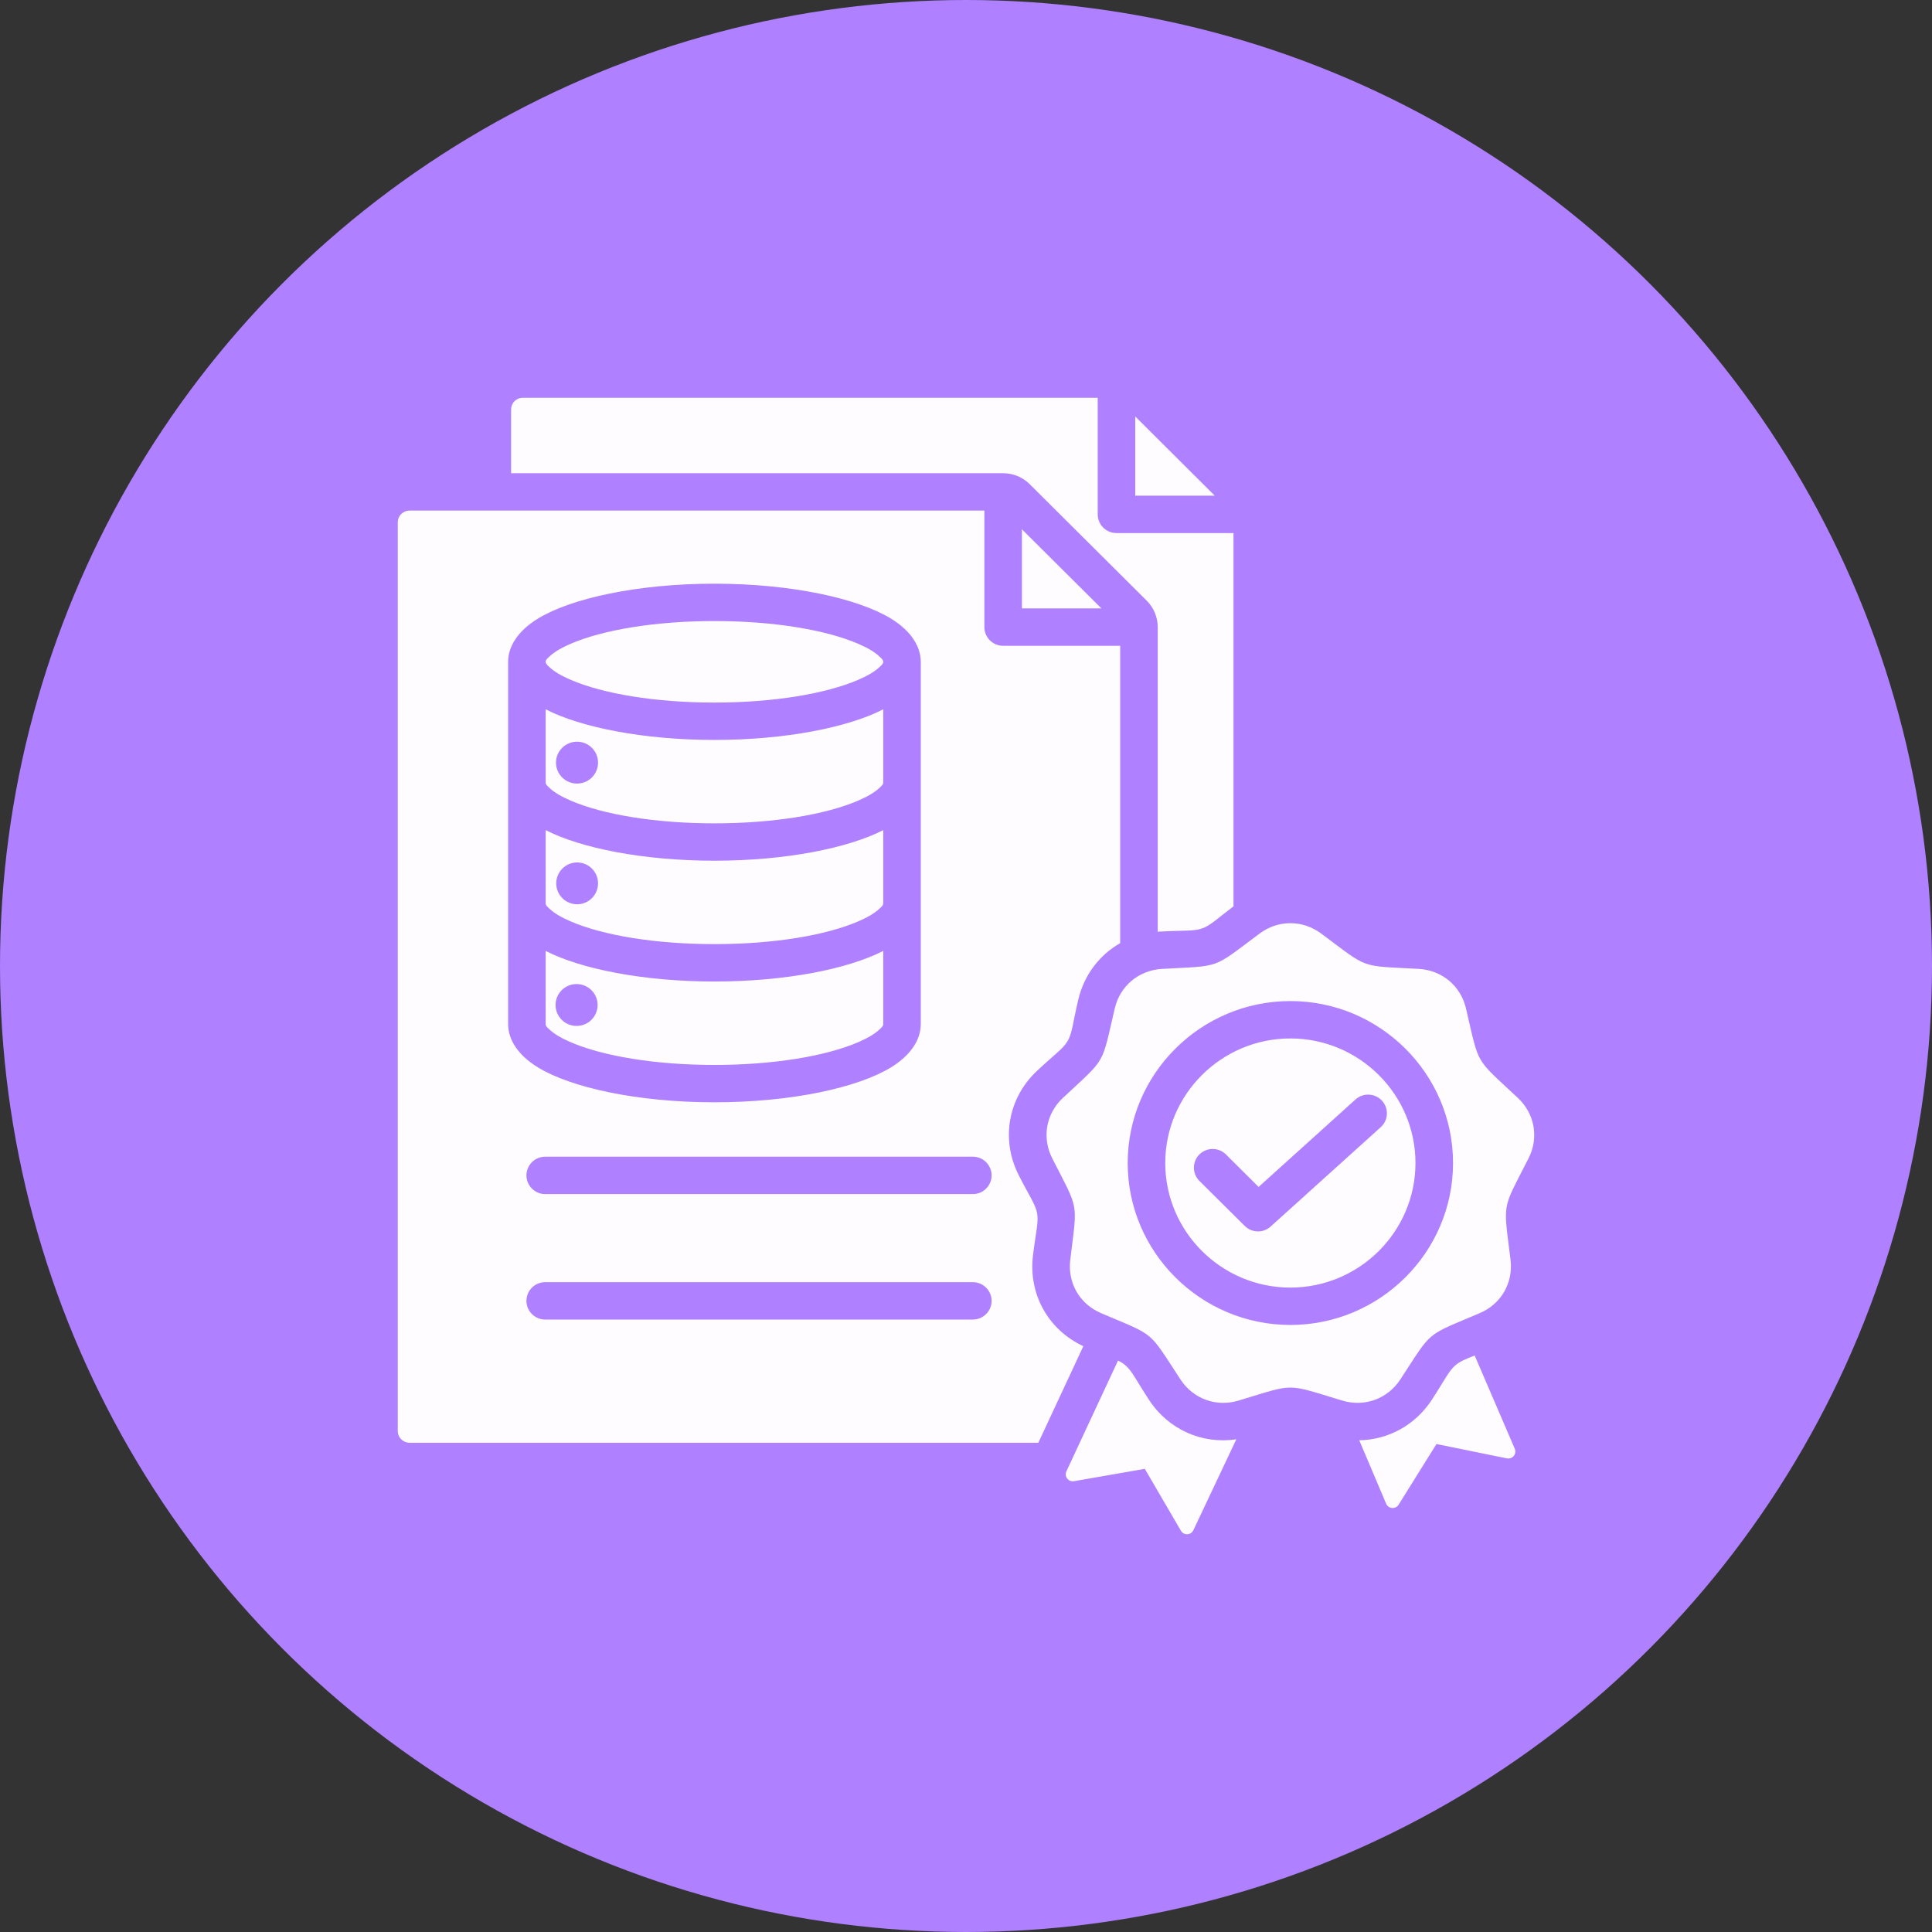
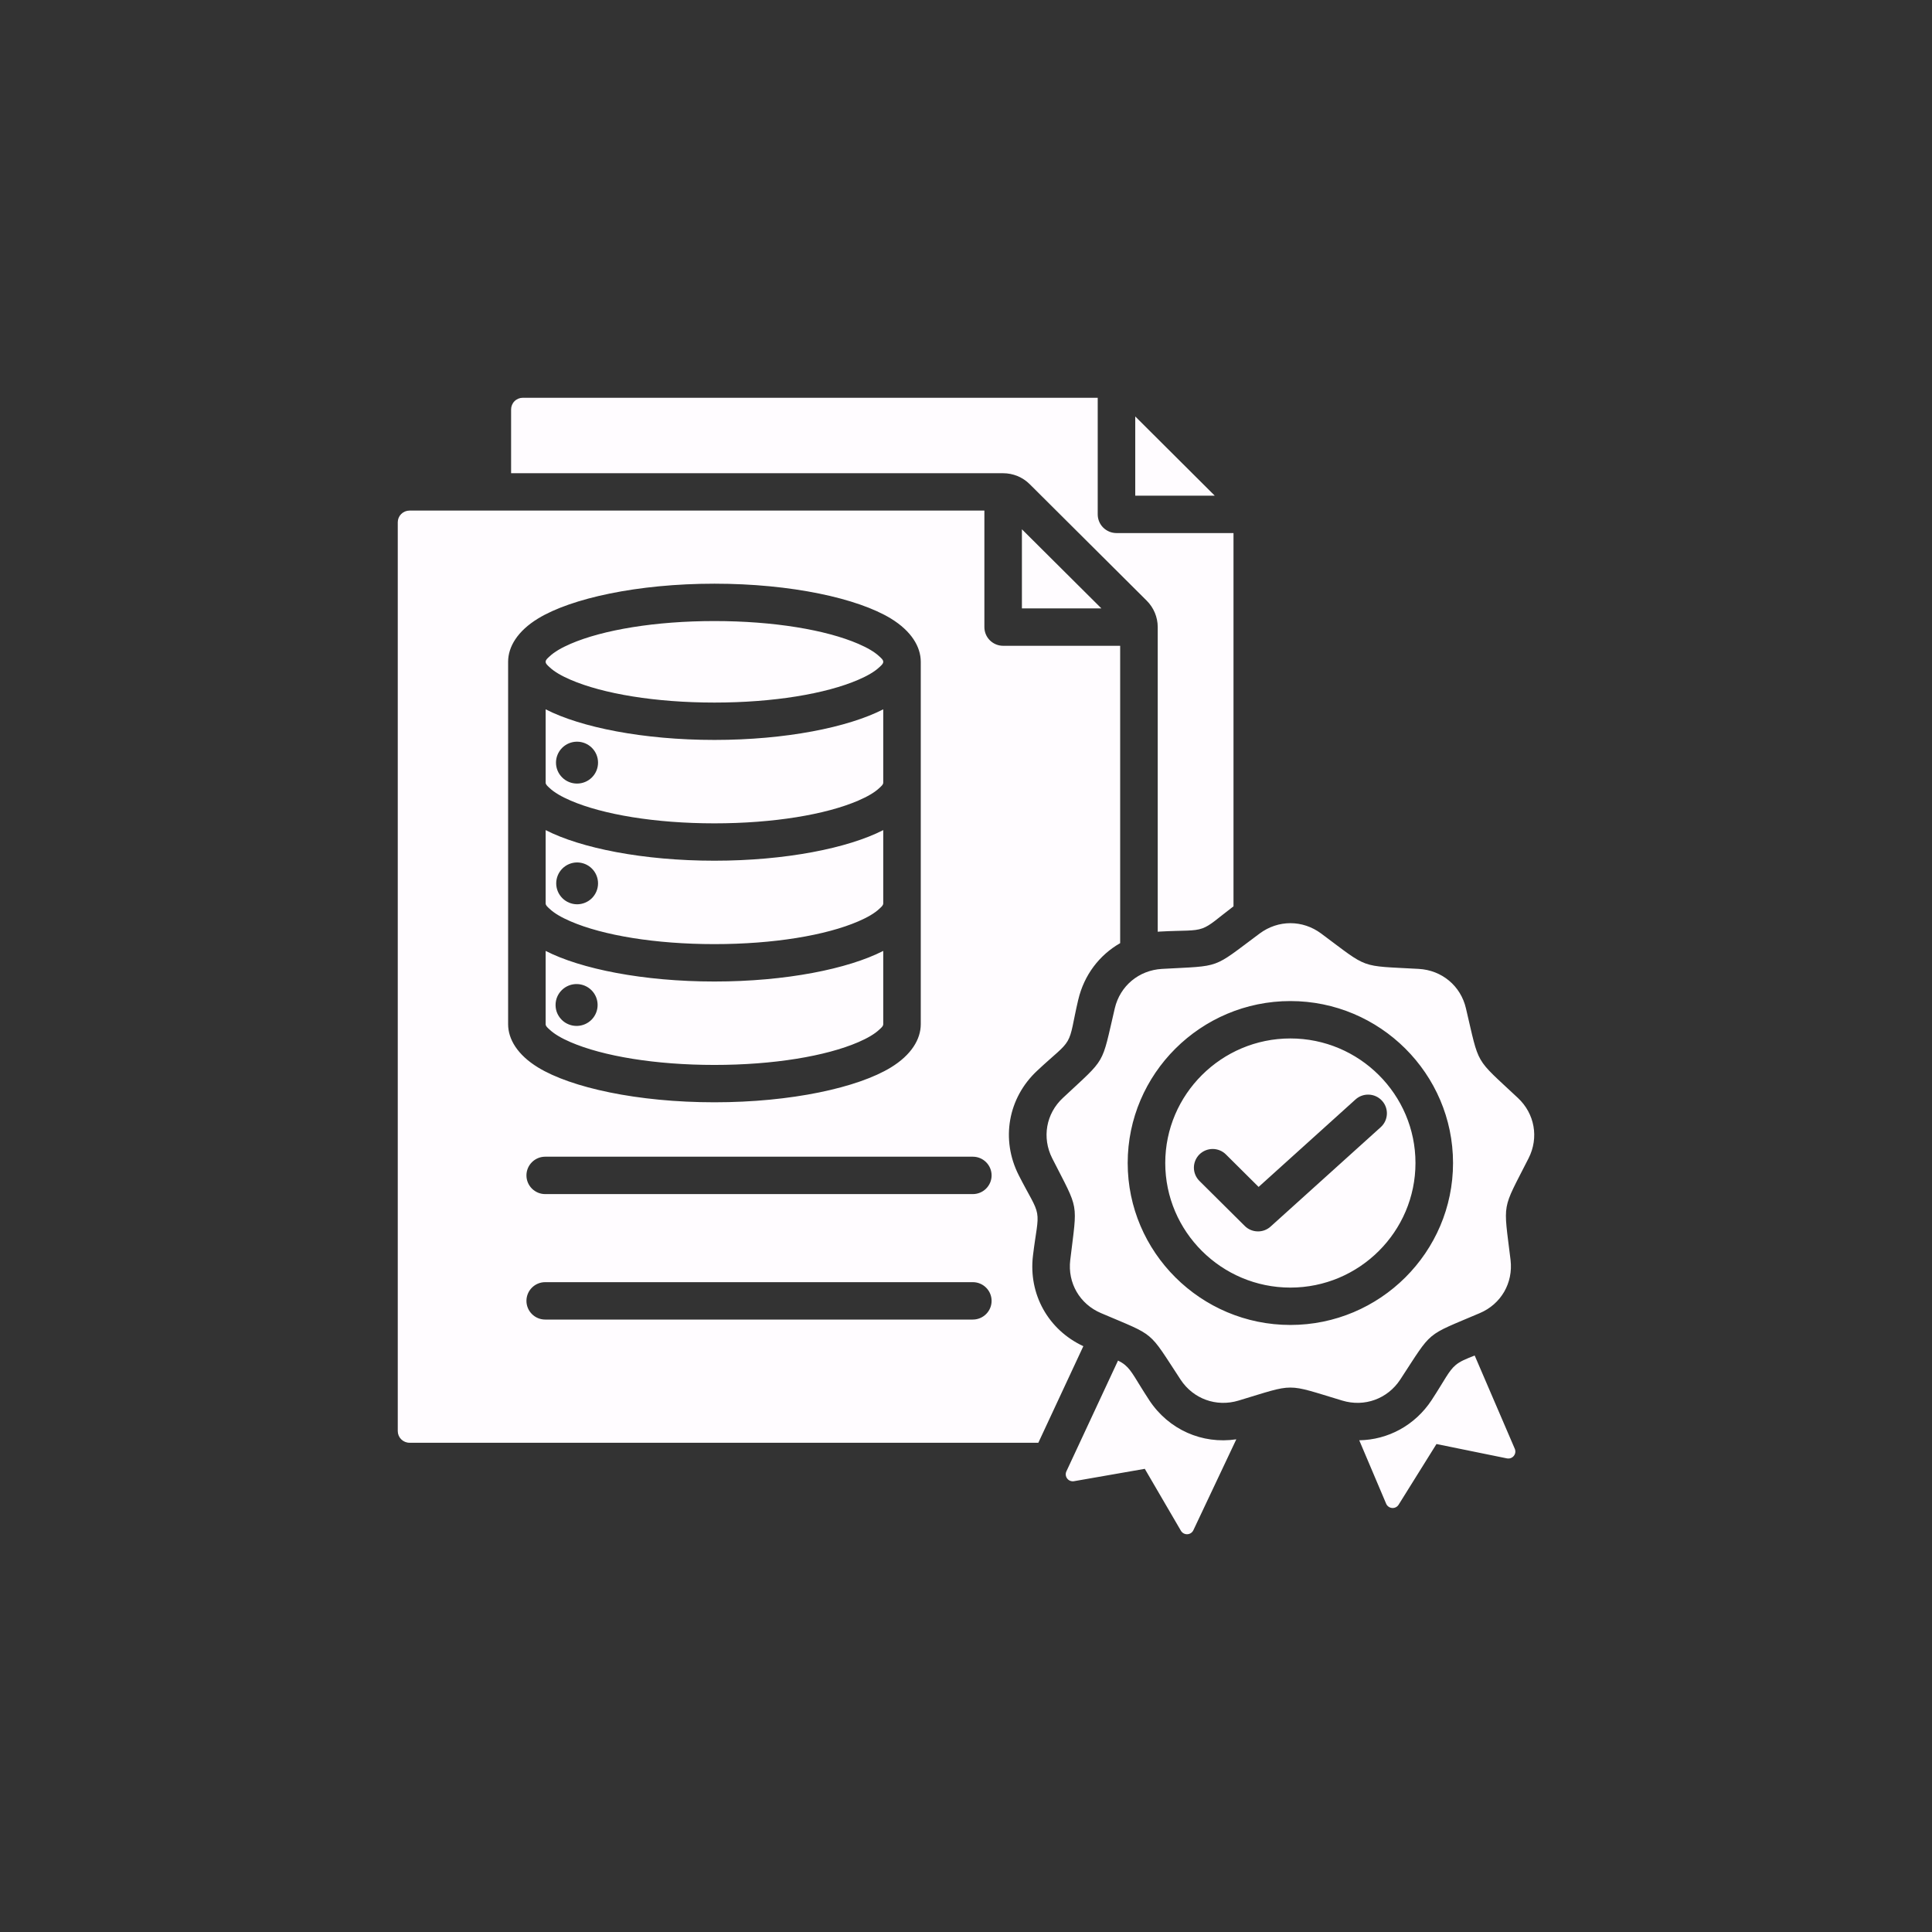
<svg xmlns="http://www.w3.org/2000/svg" width="68" height="68" viewBox="0 0 68 68" fill="none">
  <rect x="0" y="0" width="68" height="68" fill="#333333" stroke="none" />
-   <circle cx="34" cy="34" r="34" fill="#AF80FF" />
-   <path fill-rule="evenodd" clip-rule="evenodd" d="M40.748 32.794V22.072C40.748 21.723 40.608 21.388 40.361 21.142L36.242 17.041C36.119 16.919 35.974 16.822 35.813 16.756C35.653 16.69 35.481 16.656 35.307 16.656H17.989V14.411C17.989 14.302 18.032 14.197 18.11 14.12C18.187 14.043 18.292 14 18.402 14H38.636V18.104C38.636 18.278 38.705 18.446 38.829 18.569C38.953 18.692 39.121 18.762 39.296 18.762H43.415V31.9C42.834 32.341 42.606 32.571 42.322 32.674C42.019 32.784 41.67 32.741 40.826 32.788H40.826C40.8 32.79 40.774 32.792 40.748 32.794ZM39.957 14.658L42.755 17.446H39.957V14.658ZM38.13 47.381L36.546 50.78H14.413C14.303 50.78 14.198 50.736 14.121 50.659C14.043 50.582 14 50.478 14 50.368V18.382C14 18.273 14.043 18.169 14.121 18.092C14.198 18.015 14.303 17.971 14.413 17.971H34.647V22.072C34.647 22.246 34.716 22.414 34.84 22.537C34.964 22.66 35.132 22.73 35.307 22.73H39.426V33.196C38.696 33.612 38.156 34.316 37.951 35.188L37.95 35.19C37.758 36.009 37.74 36.358 37.579 36.637C37.418 36.915 37.123 37.106 36.509 37.682C35.478 38.64 35.219 40.104 35.854 41.359L35.855 41.361C36.236 42.112 36.448 42.391 36.504 42.707C36.56 43.024 36.457 43.358 36.357 44.194C36.193 45.551 36.896 46.808 38.13 47.381ZM19.189 42.028H34.24C34.605 42.028 34.901 41.733 34.901 41.37C34.901 41.007 34.605 40.712 34.24 40.712H19.189C18.825 40.712 18.529 41.007 18.529 41.37C18.529 41.733 18.825 42.028 19.189 42.028ZM17.884 23.293V36.048C17.884 36.577 18.216 37.13 18.936 37.57C20.1 38.282 22.441 38.797 25.146 38.797C27.851 38.797 30.192 38.282 31.357 37.57C32.076 37.13 32.408 36.577 32.408 36.048V23.293C32.408 22.764 32.076 22.211 31.357 21.771C30.192 21.06 27.851 20.544 25.146 20.544C22.441 20.544 20.1 21.06 18.936 21.771C18.216 22.211 17.884 22.764 17.884 23.293ZM19.205 33.469C20.439 34.102 22.636 34.546 25.146 34.546C27.657 34.546 29.853 34.102 31.087 33.469V36.048C31.087 36.119 31.022 36.17 30.955 36.233C30.782 36.397 30.527 36.543 30.211 36.68C29.069 37.173 27.225 37.482 25.146 37.482C23.067 37.482 21.223 37.173 20.081 36.68C19.765 36.543 19.51 36.397 19.338 36.233C19.27 36.17 19.205 36.119 19.205 36.048V33.469ZM20.309 34.636C20.211 34.633 20.113 34.651 20.021 34.687C19.93 34.723 19.846 34.777 19.776 34.846C19.706 34.914 19.65 34.996 19.611 35.087C19.573 35.177 19.554 35.274 19.554 35.372C19.554 35.471 19.573 35.568 19.611 35.658C19.65 35.748 19.706 35.83 19.776 35.899C19.846 35.968 19.93 36.022 20.021 36.057C20.113 36.094 20.211 36.111 20.309 36.109C20.503 36.105 20.687 36.026 20.823 35.888C20.958 35.75 21.034 35.565 21.034 35.372C21.034 35.179 20.958 34.994 20.823 34.857C20.687 34.719 20.503 34.64 20.309 34.636ZM31.087 27.545C31.087 27.616 31.022 27.667 30.955 27.731C30.782 27.895 30.527 28.04 30.211 28.177C29.069 28.67 27.225 28.979 25.146 28.979C23.067 28.979 21.223 28.67 20.081 28.177C19.765 28.04 19.51 27.895 19.338 27.731C19.27 27.667 19.205 27.616 19.205 27.545V24.966C20.439 25.599 22.636 26.043 25.146 26.043C27.657 26.043 29.853 25.599 31.087 24.966V27.545ZM20.309 26.105C20.113 26.105 19.925 26.183 19.786 26.321C19.647 26.459 19.569 26.647 19.569 26.842C19.569 27.038 19.647 27.225 19.786 27.363C19.925 27.502 20.113 27.579 20.309 27.579C20.407 27.579 20.503 27.56 20.593 27.523C20.683 27.486 20.764 27.432 20.833 27.363C20.901 27.295 20.956 27.214 20.993 27.124C21.03 27.035 21.049 26.939 21.049 26.842C21.049 26.745 21.03 26.65 20.993 26.56C20.956 26.471 20.901 26.39 20.833 26.321C20.764 26.253 20.682 26.198 20.593 26.161C20.503 26.124 20.407 26.105 20.309 26.105ZM31.087 31.796C31.087 31.867 31.022 31.918 30.955 31.982C30.782 32.146 30.527 32.292 30.211 32.428C29.069 32.922 27.225 33.23 25.146 33.23C23.067 33.23 21.223 32.922 20.081 32.428C19.765 32.292 19.51 32.146 19.338 31.982C19.27 31.918 19.205 31.867 19.205 31.796V29.217C20.439 29.85 22.636 30.294 25.146 30.294C27.657 30.294 29.853 29.85 31.087 29.217V31.796ZM20.309 30.355C20.114 30.357 19.928 30.435 19.791 30.573C19.654 30.711 19.577 30.898 19.577 31.092C19.577 31.286 19.654 31.472 19.791 31.61C19.928 31.748 20.114 31.826 20.309 31.828C20.506 31.828 20.694 31.751 20.833 31.613C20.971 31.474 21.049 31.287 21.049 31.092C21.049 30.896 20.971 30.709 20.833 30.571C20.694 30.432 20.506 30.355 20.309 30.355ZM31.087 23.293C31.087 23.364 31.022 23.415 30.955 23.479C30.782 23.643 30.527 23.789 30.211 23.925C29.069 24.419 27.225 24.728 25.146 24.728C23.067 24.728 21.223 24.419 20.081 23.925C19.765 23.789 19.51 23.643 19.338 23.479C19.27 23.415 19.205 23.364 19.205 23.293C19.205 23.222 19.27 23.172 19.338 23.108C19.51 22.944 19.765 22.798 20.081 22.661C21.223 22.168 23.067 21.859 25.146 21.859C27.225 21.859 29.069 22.168 30.211 22.661C30.527 22.798 30.782 22.944 30.955 23.108C31.022 23.172 31.087 23.222 31.087 23.293ZM19.189 46.444H34.24C34.605 46.444 34.901 46.149 34.901 45.786C34.901 45.423 34.605 45.128 34.24 45.128H19.189C18.825 45.128 18.529 45.423 18.529 45.786C18.529 46.149 18.825 46.444 19.189 46.444ZM35.968 18.629L38.766 21.414H35.968V18.629ZM51.904 47.71L53.315 50.991C53.333 51.032 53.339 51.078 53.333 51.123C53.327 51.167 53.308 51.209 53.28 51.244C53.251 51.279 53.214 51.306 53.171 51.321C53.128 51.336 53.082 51.339 53.038 51.33L50.559 50.825L49.227 52.96C49.203 52.999 49.169 53.03 49.129 53.05C49.088 53.071 49.042 53.08 48.997 53.076C48.952 53.072 48.909 53.057 48.872 53.03C48.835 53.004 48.806 52.968 48.788 52.926L47.841 50.693C48.854 50.677 49.803 50.168 50.388 49.28L50.389 49.278C50.851 48.573 50.988 48.251 51.235 48.045C51.391 47.914 51.586 47.834 51.904 47.71ZM43.514 50.659L42.003 53.858C41.984 53.899 41.953 53.934 41.916 53.959C41.878 53.984 41.834 53.998 41.789 54C41.744 54.002 41.699 53.991 41.66 53.97C41.62 53.948 41.587 53.916 41.564 53.877L40.293 51.698L37.801 52.133C37.757 52.141 37.711 52.136 37.669 52.12C37.626 52.104 37.589 52.076 37.562 52.04C37.534 52.005 37.517 51.962 37.512 51.917C37.507 51.872 37.515 51.827 37.534 51.786L39.351 47.887C39.447 47.935 39.527 47.984 39.599 48.044C39.847 48.251 39.984 48.574 40.448 49.279L40.448 49.28C41.132 50.319 42.311 50.839 43.514 50.659ZM46.502 32.858C48.203 34.123 47.816 33.984 49.936 34.102C50.751 34.148 51.412 34.699 51.596 35.489C52.082 37.548 51.877 37.193 53.423 38.642C54.017 39.195 54.169 40.042 53.801 40.767C52.843 42.654 52.913 42.251 53.167 44.35C53.262 45.157 52.832 45.901 52.082 46.218C50.13 47.051 50.443 46.788 49.282 48.559C48.837 49.236 48.024 49.532 47.244 49.296C45.211 48.685 45.622 48.685 43.592 49.296C42.809 49.532 41.999 49.236 41.553 48.559C40.39 46.788 40.706 47.051 38.754 46.218C38.004 45.901 37.572 45.157 37.669 44.35C37.92 42.251 37.993 42.654 37.034 40.767C36.667 40.042 36.816 39.195 37.412 38.642C38.959 37.193 38.754 37.548 39.237 35.489C39.423 34.699 40.085 34.148 40.9 34.102C43.019 33.984 42.633 34.123 44.334 32.858C44.987 32.371 45.849 32.371 46.502 32.858ZM45.417 46.634C48.572 46.634 51.142 44.073 51.142 40.934C51.142 37.795 48.572 35.234 45.417 35.234C42.264 35.234 39.691 37.795 39.691 40.934C39.691 44.073 42.264 46.634 45.417 46.634ZM45.417 45.319C42.992 45.319 41.013 43.348 41.013 40.934C41.013 38.52 42.992 36.55 45.417 36.55C47.844 36.55 49.82 38.52 49.82 40.934C49.82 43.348 47.844 45.319 45.417 45.319ZM42.215 41.564L43.811 43.149C43.931 43.269 44.092 43.337 44.261 43.341C44.431 43.346 44.596 43.285 44.721 43.171L48.598 39.672C48.868 39.428 48.888 39.011 48.643 38.743C48.398 38.474 47.98 38.453 47.71 38.697L44.299 41.776L43.149 40.633C43.025 40.509 42.856 40.44 42.681 40.44C42.506 40.441 42.338 40.51 42.214 40.633C42.091 40.757 42.021 40.924 42.021 41.099C42.022 41.273 42.091 41.44 42.215 41.564Z" fill="#FFFCFF" />
+   <path fill-rule="evenodd" clip-rule="evenodd" d="M40.748 32.794V22.072C40.748 21.723 40.608 21.388 40.361 21.142L36.242 17.041C36.119 16.919 35.974 16.822 35.813 16.756C35.653 16.69 35.481 16.656 35.307 16.656H17.989V14.411C17.989 14.302 18.032 14.197 18.11 14.12C18.187 14.043 18.292 14 18.402 14H38.636V18.104C38.636 18.278 38.705 18.446 38.829 18.569C38.953 18.692 39.121 18.762 39.296 18.762H43.415V31.9C42.834 32.341 42.606 32.571 42.322 32.674C42.019 32.784 41.67 32.741 40.826 32.788C40.8 32.79 40.774 32.792 40.748 32.794ZM39.957 14.658L42.755 17.446H39.957V14.658ZM38.13 47.381L36.546 50.78H14.413C14.303 50.78 14.198 50.736 14.121 50.659C14.043 50.582 14 50.478 14 50.368V18.382C14 18.273 14.043 18.169 14.121 18.092C14.198 18.015 14.303 17.971 14.413 17.971H34.647V22.072C34.647 22.246 34.716 22.414 34.84 22.537C34.964 22.66 35.132 22.73 35.307 22.73H39.426V33.196C38.696 33.612 38.156 34.316 37.951 35.188L37.95 35.19C37.758 36.009 37.74 36.358 37.579 36.637C37.418 36.915 37.123 37.106 36.509 37.682C35.478 38.64 35.219 40.104 35.854 41.359L35.855 41.361C36.236 42.112 36.448 42.391 36.504 42.707C36.56 43.024 36.457 43.358 36.357 44.194C36.193 45.551 36.896 46.808 38.13 47.381ZM19.189 42.028H34.24C34.605 42.028 34.901 41.733 34.901 41.37C34.901 41.007 34.605 40.712 34.24 40.712H19.189C18.825 40.712 18.529 41.007 18.529 41.37C18.529 41.733 18.825 42.028 19.189 42.028ZM17.884 23.293V36.048C17.884 36.577 18.216 37.13 18.936 37.57C20.1 38.282 22.441 38.797 25.146 38.797C27.851 38.797 30.192 38.282 31.357 37.57C32.076 37.13 32.408 36.577 32.408 36.048V23.293C32.408 22.764 32.076 22.211 31.357 21.771C30.192 21.06 27.851 20.544 25.146 20.544C22.441 20.544 20.1 21.06 18.936 21.771C18.216 22.211 17.884 22.764 17.884 23.293ZM19.205 33.469C20.439 34.102 22.636 34.546 25.146 34.546C27.657 34.546 29.853 34.102 31.087 33.469V36.048C31.087 36.119 31.022 36.17 30.955 36.233C30.782 36.397 30.527 36.543 30.211 36.68C29.069 37.173 27.225 37.482 25.146 37.482C23.067 37.482 21.223 37.173 20.081 36.68C19.765 36.543 19.51 36.397 19.338 36.233C19.27 36.17 19.205 36.119 19.205 36.048V33.469ZM20.309 34.636C20.211 34.633 20.113 34.651 20.021 34.687C19.93 34.723 19.846 34.777 19.776 34.846C19.706 34.914 19.65 34.996 19.611 35.087C19.573 35.177 19.554 35.274 19.554 35.372C19.554 35.471 19.573 35.568 19.611 35.658C19.65 35.748 19.706 35.83 19.776 35.899C19.846 35.968 19.93 36.022 20.021 36.057C20.113 36.094 20.211 36.111 20.309 36.109C20.503 36.105 20.687 36.026 20.823 35.888C20.958 35.75 21.034 35.565 21.034 35.372C21.034 35.179 20.958 34.994 20.823 34.857C20.687 34.719 20.503 34.64 20.309 34.636ZM31.087 27.545C31.087 27.616 31.022 27.667 30.955 27.731C30.782 27.895 30.527 28.04 30.211 28.177C29.069 28.67 27.225 28.979 25.146 28.979C23.067 28.979 21.223 28.67 20.081 28.177C19.765 28.04 19.51 27.895 19.338 27.731C19.27 27.667 19.205 27.616 19.205 27.545V24.966C20.439 25.599 22.636 26.043 25.146 26.043C27.657 26.043 29.853 25.599 31.087 24.966V27.545ZM20.309 26.105C20.113 26.105 19.925 26.183 19.786 26.321C19.647 26.459 19.569 26.647 19.569 26.842C19.569 27.038 19.647 27.225 19.786 27.363C19.925 27.502 20.113 27.579 20.309 27.579C20.407 27.579 20.503 27.56 20.593 27.523C20.683 27.486 20.764 27.432 20.833 27.363C20.901 27.295 20.956 27.214 20.993 27.124C21.03 27.035 21.049 26.939 21.049 26.842C21.049 26.745 21.03 26.65 20.993 26.56C20.956 26.471 20.901 26.39 20.833 26.321C20.764 26.253 20.682 26.198 20.593 26.161C20.503 26.124 20.407 26.105 20.309 26.105ZM31.087 31.796C31.087 31.867 31.022 31.918 30.955 31.982C30.782 32.146 30.527 32.292 30.211 32.428C29.069 32.922 27.225 33.23 25.146 33.23C23.067 33.23 21.223 32.922 20.081 32.428C19.765 32.292 19.51 32.146 19.338 31.982C19.27 31.918 19.205 31.867 19.205 31.796V29.217C20.439 29.85 22.636 30.294 25.146 30.294C27.657 30.294 29.853 29.85 31.087 29.217V31.796ZM20.309 30.355C20.114 30.357 19.928 30.435 19.791 30.573C19.654 30.711 19.577 30.898 19.577 31.092C19.577 31.286 19.654 31.472 19.791 31.61C19.928 31.748 20.114 31.826 20.309 31.828C20.506 31.828 20.694 31.751 20.833 31.613C20.971 31.474 21.049 31.287 21.049 31.092C21.049 30.896 20.971 30.709 20.833 30.571C20.694 30.432 20.506 30.355 20.309 30.355ZM31.087 23.293C31.087 23.364 31.022 23.415 30.955 23.479C30.782 23.643 30.527 23.789 30.211 23.925C29.069 24.419 27.225 24.728 25.146 24.728C23.067 24.728 21.223 24.419 20.081 23.925C19.765 23.789 19.51 23.643 19.338 23.479C19.27 23.415 19.205 23.364 19.205 23.293C19.205 23.222 19.27 23.172 19.338 23.108C19.51 22.944 19.765 22.798 20.081 22.661C21.223 22.168 23.067 21.859 25.146 21.859C27.225 21.859 29.069 22.168 30.211 22.661C30.527 22.798 30.782 22.944 30.955 23.108C31.022 23.172 31.087 23.222 31.087 23.293ZM19.189 46.444H34.24C34.605 46.444 34.901 46.149 34.901 45.786C34.901 45.423 34.605 45.128 34.24 45.128H19.189C18.825 45.128 18.529 45.423 18.529 45.786C18.529 46.149 18.825 46.444 19.189 46.444ZM35.968 18.629L38.766 21.414H35.968V18.629ZM51.904 47.71L53.315 50.991C53.333 51.032 53.339 51.078 53.333 51.123C53.327 51.167 53.308 51.209 53.28 51.244C53.251 51.279 53.214 51.306 53.171 51.321C53.128 51.336 53.082 51.339 53.038 51.33L50.559 50.825L49.227 52.96C49.203 52.999 49.169 53.03 49.129 53.05C49.088 53.071 49.042 53.08 48.997 53.076C48.952 53.072 48.909 53.057 48.872 53.03C48.835 53.004 48.806 52.968 48.788 52.926L47.841 50.693C48.854 50.677 49.803 50.168 50.388 49.28L50.389 49.278C50.851 48.573 50.988 48.251 51.235 48.045C51.391 47.914 51.586 47.834 51.904 47.71ZM43.514 50.659L42.003 53.858C41.984 53.899 41.953 53.934 41.916 53.959C41.878 53.984 41.834 53.998 41.789 54C41.744 54.002 41.699 53.991 41.66 53.97C41.62 53.948 41.587 53.916 41.564 53.877L40.293 51.698L37.801 52.133C37.757 52.141 37.711 52.136 37.669 52.12C37.626 52.104 37.589 52.076 37.562 52.04C37.534 52.005 37.517 51.962 37.512 51.917C37.507 51.872 37.515 51.827 37.534 51.786L39.351 47.887C39.447 47.935 39.527 47.984 39.599 48.044C39.847 48.251 39.984 48.574 40.448 49.279L40.448 49.28C41.132 50.319 42.311 50.839 43.514 50.659ZM46.502 32.858C48.203 34.123 47.816 33.984 49.936 34.102C50.751 34.148 51.412 34.699 51.596 35.489C52.082 37.548 51.877 37.193 53.423 38.642C54.017 39.195 54.169 40.042 53.801 40.767C52.843 42.654 52.913 42.251 53.167 44.35C53.262 45.157 52.832 45.901 52.082 46.218C50.13 47.051 50.443 46.788 49.282 48.559C48.837 49.236 48.024 49.532 47.244 49.296C45.211 48.685 45.622 48.685 43.592 49.296C42.809 49.532 41.999 49.236 41.553 48.559C40.39 46.788 40.706 47.051 38.754 46.218C38.004 45.901 37.572 45.157 37.669 44.35C37.92 42.251 37.993 42.654 37.034 40.767C36.667 40.042 36.816 39.195 37.412 38.642C38.959 37.193 38.754 37.548 39.237 35.489C39.423 34.699 40.085 34.148 40.9 34.102C43.019 33.984 42.633 34.123 44.334 32.858C44.987 32.371 45.849 32.371 46.502 32.858ZM45.417 46.634C48.572 46.634 51.142 44.073 51.142 40.934C51.142 37.795 48.572 35.234 45.417 35.234C42.264 35.234 39.691 37.795 39.691 40.934C39.691 44.073 42.264 46.634 45.417 46.634ZM45.417 45.319C42.992 45.319 41.013 43.348 41.013 40.934C41.013 38.52 42.992 36.55 45.417 36.55C47.844 36.55 49.82 38.52 49.82 40.934C49.82 43.348 47.844 45.319 45.417 45.319ZM42.215 41.564L43.811 43.149C43.931 43.269 44.092 43.337 44.261 43.341C44.431 43.346 44.596 43.285 44.721 43.171L48.598 39.672C48.868 39.428 48.888 39.011 48.643 38.743C48.398 38.474 47.98 38.453 47.71 38.697L44.299 41.776L43.149 40.633C43.025 40.509 42.856 40.44 42.681 40.44C42.506 40.441 42.338 40.51 42.214 40.633C42.091 40.757 42.021 40.924 42.021 41.099C42.022 41.273 42.091 41.44 42.215 41.564Z" fill="#FFFCFF" />
</svg>